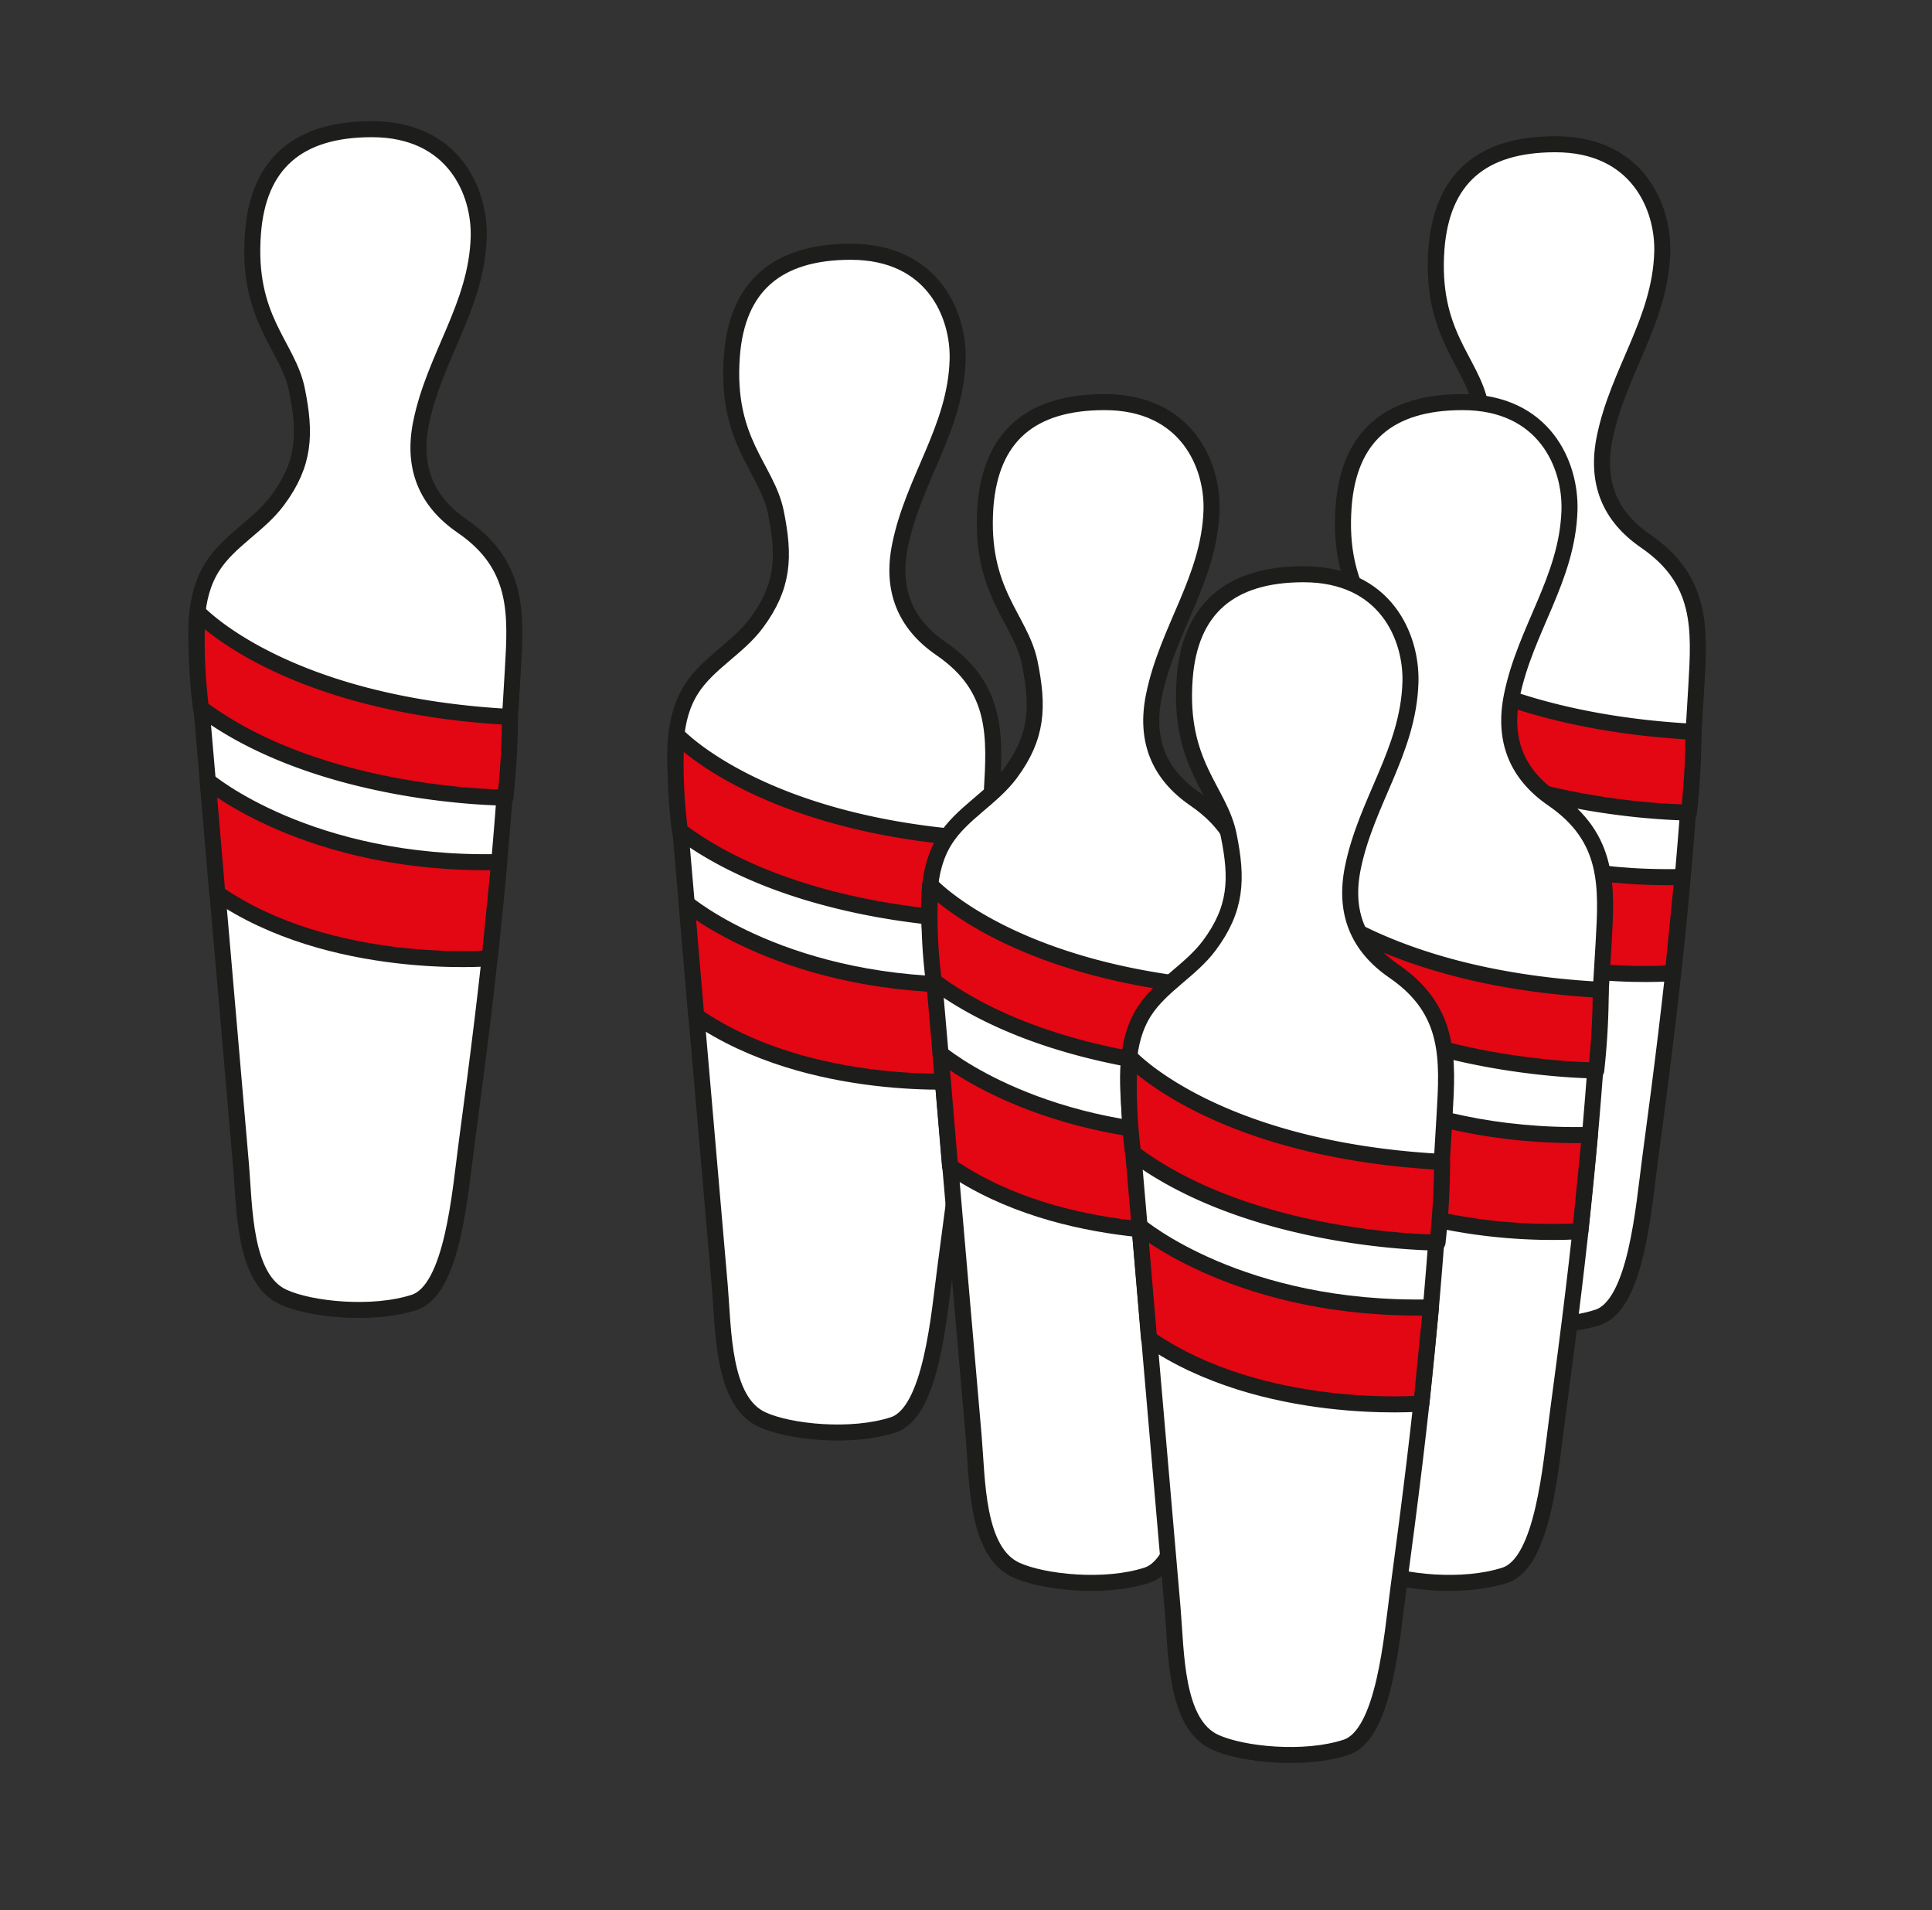
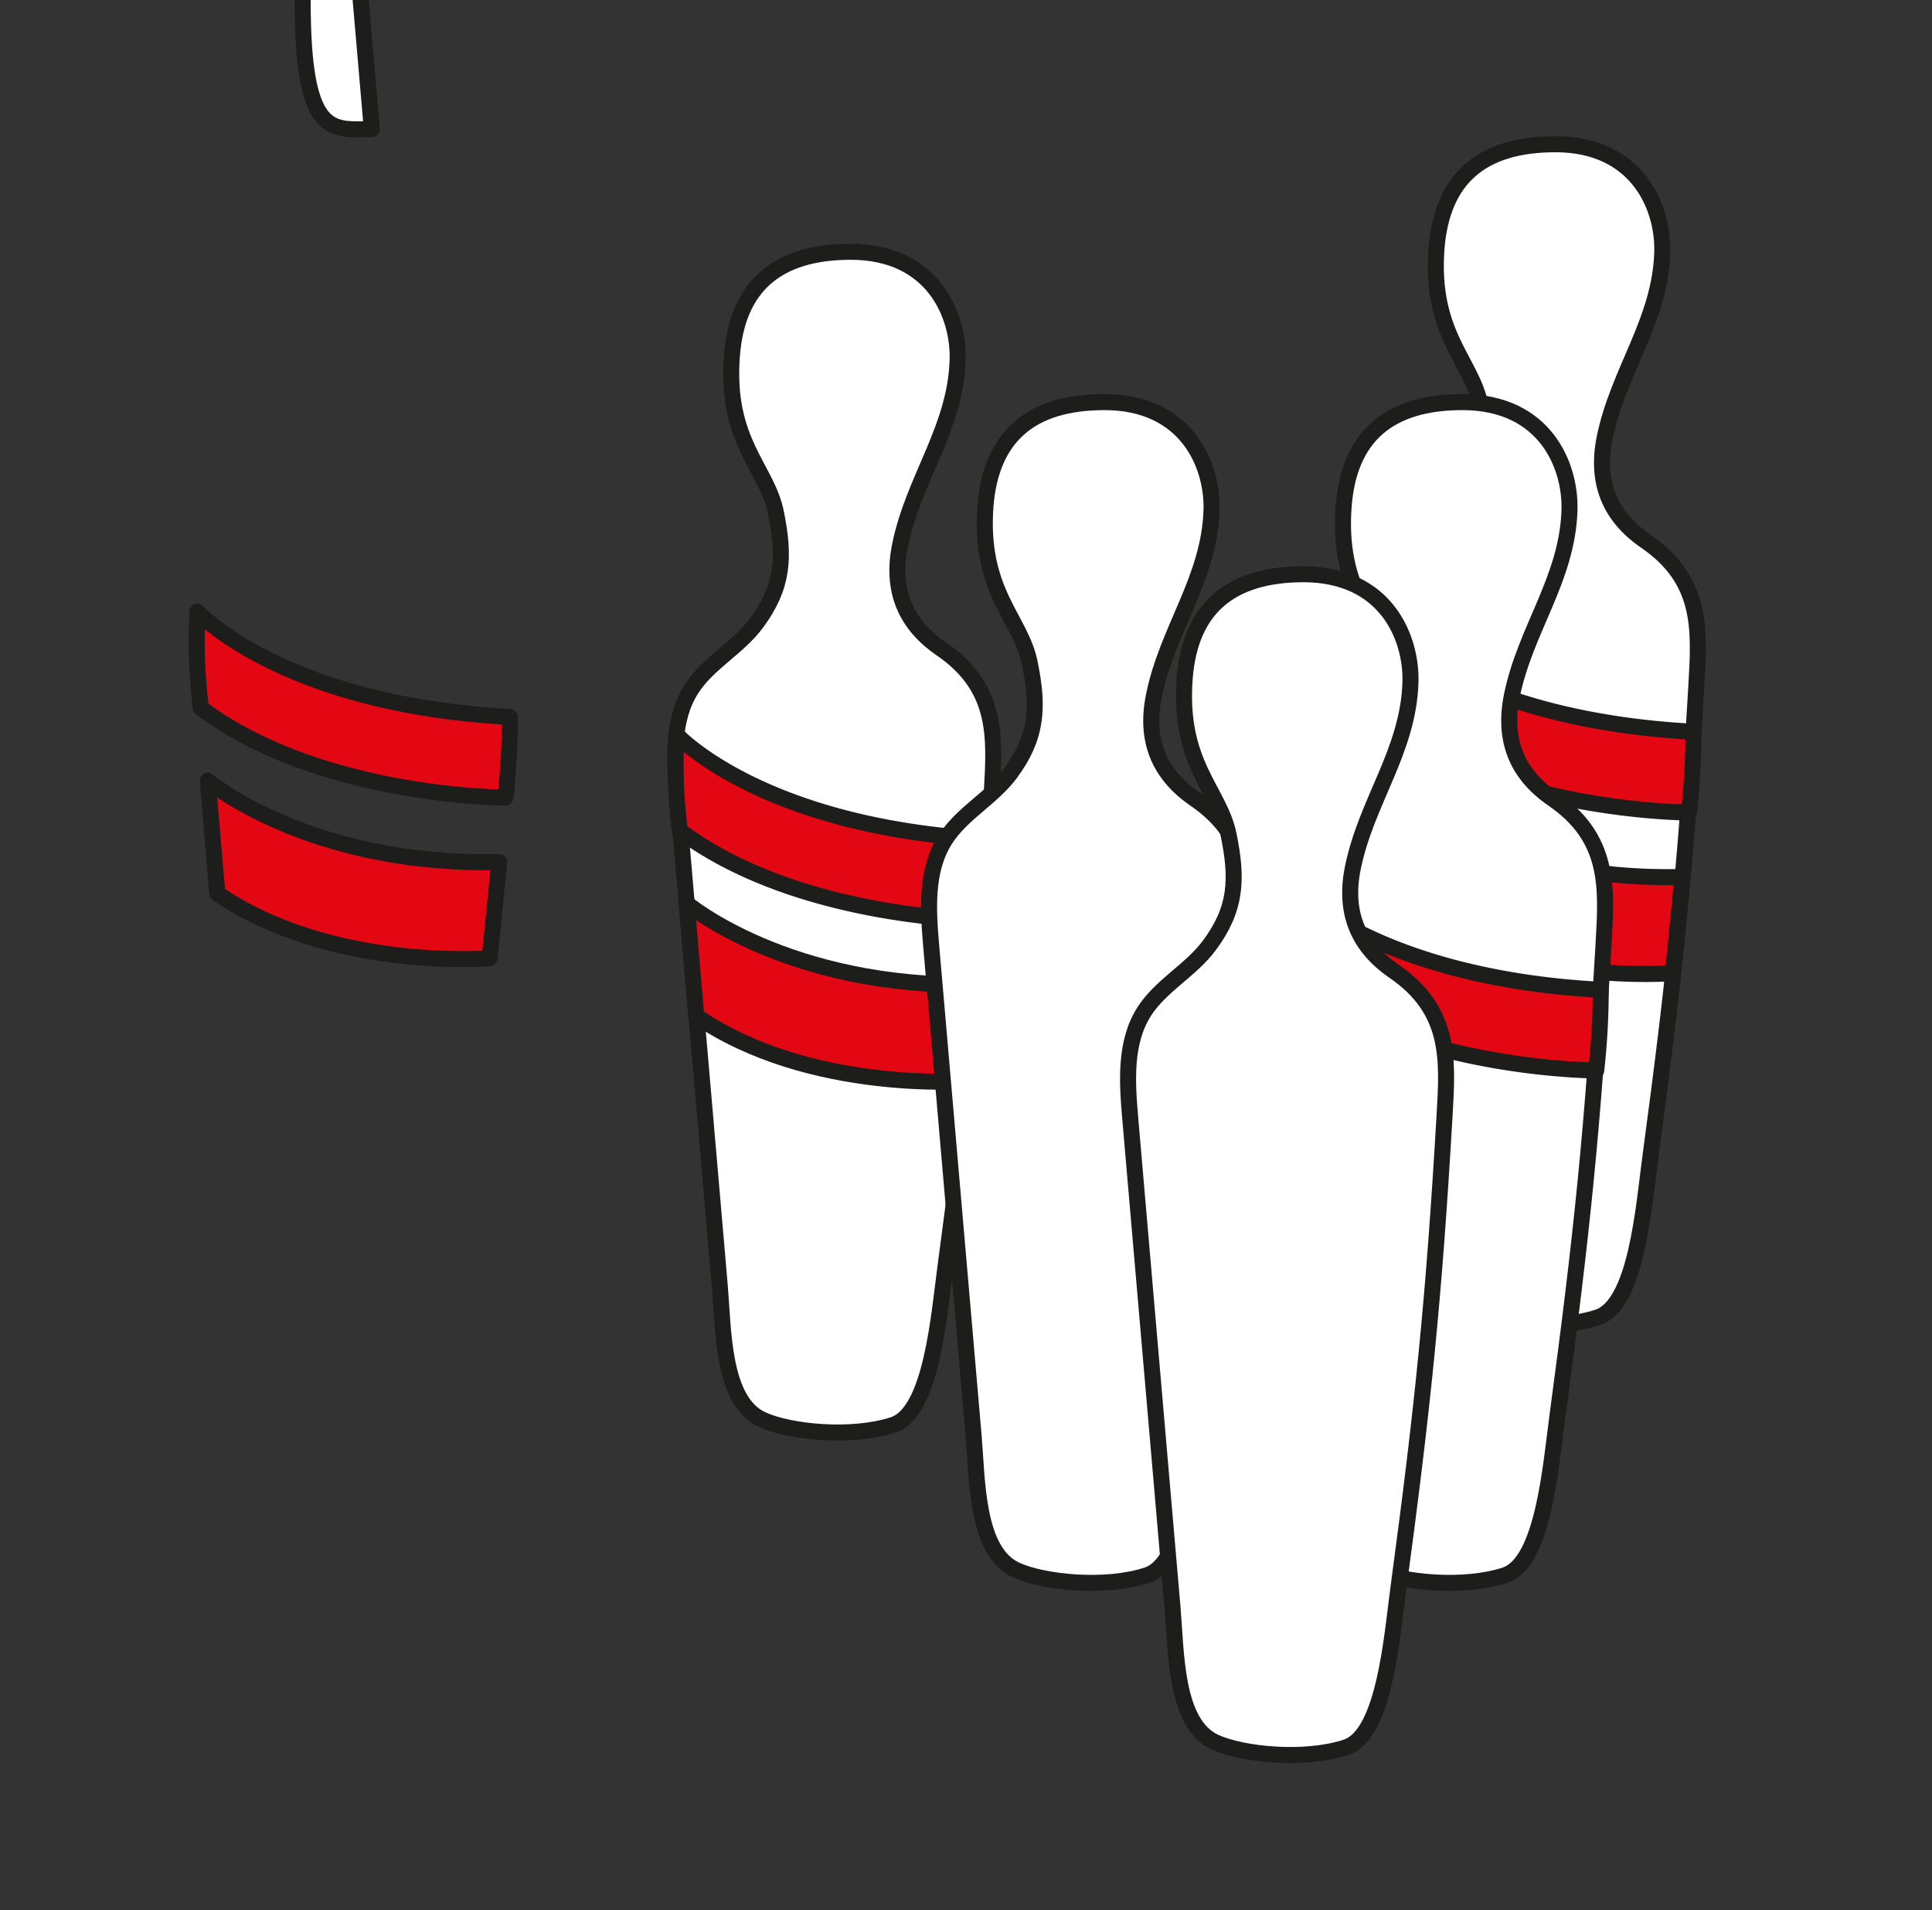
<svg xmlns="http://www.w3.org/2000/svg" id="Livello_1" data-name="Livello 1" viewBox="0 0 241.15 238.37">
  <rect x="0" y="0" width="241.15" height="238.37" fill="#333333" stroke="none" />
  <defs>
    <style>.cls-1{fill:#fff;}.cls-1,.cls-2{stroke:#1d1d1b;stroke-linecap:round;stroke-linejoin:round;stroke-width:2px;}.cls-2{fill:#e30613;}</style>
  </defs>
  <path class="cls-1" d="M106.19,31.42c10.26,0,13.51,7.89,13.34,13.5-.26,8.58-5.51,14.86-7.19,23.15-1.12,5.52.62,9.79,5.11,12.87,7.14,4.89,6.75,11,6.34,18-1.32,22.92-2.7,36.29-5.76,59-.82,6.1-1.73,18.3-6.53,19.87-5.2,1.7-12.94.92-16.36-.65-5-2.27-4.83-11.25-5.3-16.7q-2.64-30.6-5.29-61.19c-.39-4.54-.7-9.45,1.75-13.28,2.09-3.27,5.83-5.14,8.13-8.25,3.38-4.56,3.54-8.27,2.41-13.82s-6.29-8.79-5.49-19.48C92,35.71,97,31.42,106.19,31.42Z" />
  <path class="cls-2" d="M84.43,91.66s10.57,11.58,39,13.11a93.72,93.72,0,0,1-.57,10.06s-23.05,0-38-11.16A66,66,0,0,1,84.43,91.66Z" />
  <path class="cls-2" d="M85.71,112.73s12.62,10.67,36.38,10.15l-1.19,12s-19.81,1.66-34-8.09Z" />
  <path class="cls-1" d="M137.87,50.18c10.26,0,13.52,7.88,13.35,13.49-.27,8.58-5.51,14.87-7.19,23.15-1.13,5.52.61,9.79,5.1,12.88,7.14,4.89,6.75,11,6.34,18-1.32,22.92-2.69,36.28-5.76,59-.82,6.11-1.73,18.3-6.53,19.87-5.19,1.71-12.94.92-16.35-.64-5-2.28-4.83-11.26-5.3-16.7q-2.66-30.6-5.3-61.2c-.39-4.53-.7-9.44,1.76-13.28,2.08-3.26,5.82-5.14,8.13-8.25,3.37-4.55,3.54-8.27,2.4-13.82S122.23,73.89,123,63.2C123.68,54.47,128.66,50.18,137.87,50.18Z" />
-   <path class="cls-2" d="M116.12,110.41s10.57,11.59,39,13.11a90.4,90.4,0,0,1-.57,10.06s-23.05,0-38-11.16A65.39,65.39,0,0,1,116.12,110.41Z" />
-   <path class="cls-2" d="M117.4,131.48s12.61,10.68,36.37,10.15l-1.19,12s-19.81,1.67-34-8.09Z" />
  <path class="cls-1" d="M194.14,18c10.25,0,13.51,7.88,13.34,13.49-.26,8.58-5.51,14.87-7.19,23.15-1.12,5.53.61,9.79,5.11,12.88,7.13,4.89,6.74,11,6.34,18-1.33,22.92-2.7,36.28-5.76,59-.82,6.11-1.73,18.3-6.54,19.87-5.19,1.71-12.93.92-16.35-.64-5-2.28-4.83-11.26-5.3-16.7q-2.64-30.6-5.29-61.2c-.4-4.53-.7-9.44,1.75-13.28,2.09-3.26,5.82-5.14,8.13-8.25,3.38-4.55,3.54-8.26,2.4-13.81S178.5,41.69,179.3,31C180,22.27,184.92,18,194.14,18Z" />
  <path class="cls-2" d="M172.38,78.21s10.57,11.59,39,13.11a93.94,93.94,0,0,1-.57,10.07s-23.06,0-38-11.17A64.89,64.89,0,0,1,172.38,78.21Z" />
  <path class="cls-2" d="M173.66,99.28S186.28,110,210,109.44l-1.19,12s-19.81,1.67-34-8.09Z" />
-   <path class="cls-1" d="M46.41,16.12c10.26,0,13.51,7.88,13.34,13.49-.26,8.58-5.5,14.87-7.19,23.15-1.12,5.53.62,9.8,5.11,12.88,7.14,4.89,6.75,11,6.34,18-1.32,22.92-2.7,36.28-5.76,59-.82,6.11-1.73,18.3-6.53,19.88-5.2,1.7-12.94.91-16.35-.65-5-2.27-4.83-11.25-5.31-16.7q-2.64-30.6-5.29-61.2c-.39-4.53-.7-9.44,1.75-13.27,2.09-3.27,5.83-5.15,8.13-8.26,3.38-4.55,3.54-8.26,2.41-13.81s-6.29-8.8-5.49-19.48C32.22,20.41,37.2,16.12,46.41,16.12Z" />
+   <path class="cls-1" d="M46.41,16.12q-2.64-30.6-5.29-61.2c-.39-4.53-.7-9.44,1.75-13.27,2.09-3.27,5.83-5.15,8.13-8.26,3.38-4.55,3.54-8.26,2.41-13.81s-6.29-8.8-5.49-19.48C32.22,20.41,37.2,16.12,46.41,16.12Z" />
  <path class="cls-2" d="M24.65,76.35s10.58,11.59,39,13.12a93.72,93.72,0,0,1-.57,10.06s-23.05,0-38-11.16A66,66,0,0,1,24.65,76.35Z" />
  <path class="cls-2" d="M25.93,97.43s12.62,10.67,36.38,10.15l-1.19,12s-19.81,1.66-34-8.09Z" />
  <path class="cls-1" d="M182.55,50.18c10.26,0,13.52,7.88,13.35,13.49-.26,8.58-5.51,14.87-7.19,23.15-1.12,5.52.61,9.79,5.11,12.88,7.13,4.89,6.74,11,6.34,18-1.33,22.92-2.7,36.28-5.76,59-.83,6.11-1.74,18.3-6.54,19.87-5.19,1.71-12.93.92-16.35-.64-5-2.28-4.83-11.26-5.3-16.7q-2.66-30.6-5.29-61.2c-.4-4.53-.7-9.44,1.75-13.28,2.08-3.26,5.82-5.14,8.13-8.25,3.37-4.55,3.54-8.27,2.4-13.82s-6.28-8.79-5.49-19.48C168.37,54.47,173.34,50.18,182.55,50.18Z" />
  <path class="cls-2" d="M160.8,110.41s10.57,11.59,39,13.11a91.48,91.48,0,0,1-.56,10.06s-23.06,0-38-11.16A65,65,0,0,1,160.8,110.41Z" />
-   <path class="cls-2" d="M162.08,131.48s12.62,10.68,36.37,10.15l-1.19,12s-19.81,1.67-34-8.09Z" />
  <path class="cls-1" d="M162.71,71.66c10.26,0,13.51,7.88,13.34,13.49-.26,8.58-5.51,14.87-7.19,23.15-1.12,5.52.61,9.79,5.11,12.88,7.14,4.89,6.75,11,6.34,18-1.33,22.92-2.7,36.28-5.76,59-.82,6.1-1.73,18.3-6.53,19.87-5.2,1.71-12.94.92-16.36-.64-5-2.28-4.83-11.26-5.3-16.7q-2.64-30.6-5.29-61.2c-.39-4.53-.7-9.44,1.75-13.28,2.09-3.26,5.82-5.14,8.13-8.25,3.38-4.55,3.54-8.27,2.4-13.82s-6.28-8.79-5.48-19.48C148.52,76,153.49,71.66,162.71,71.66Z" />
-   <path class="cls-2" d="M141,131.89s10.57,11.59,39,13.11a93.72,93.72,0,0,1-.57,10.06s-23.06,0-38-11.16A65,65,0,0,1,141,131.89Z" />
-   <path class="cls-2" d="M142.23,153s12.62,10.68,36.38,10.15l-1.19,12s-19.81,1.66-34-8.09Z" />
</svg>